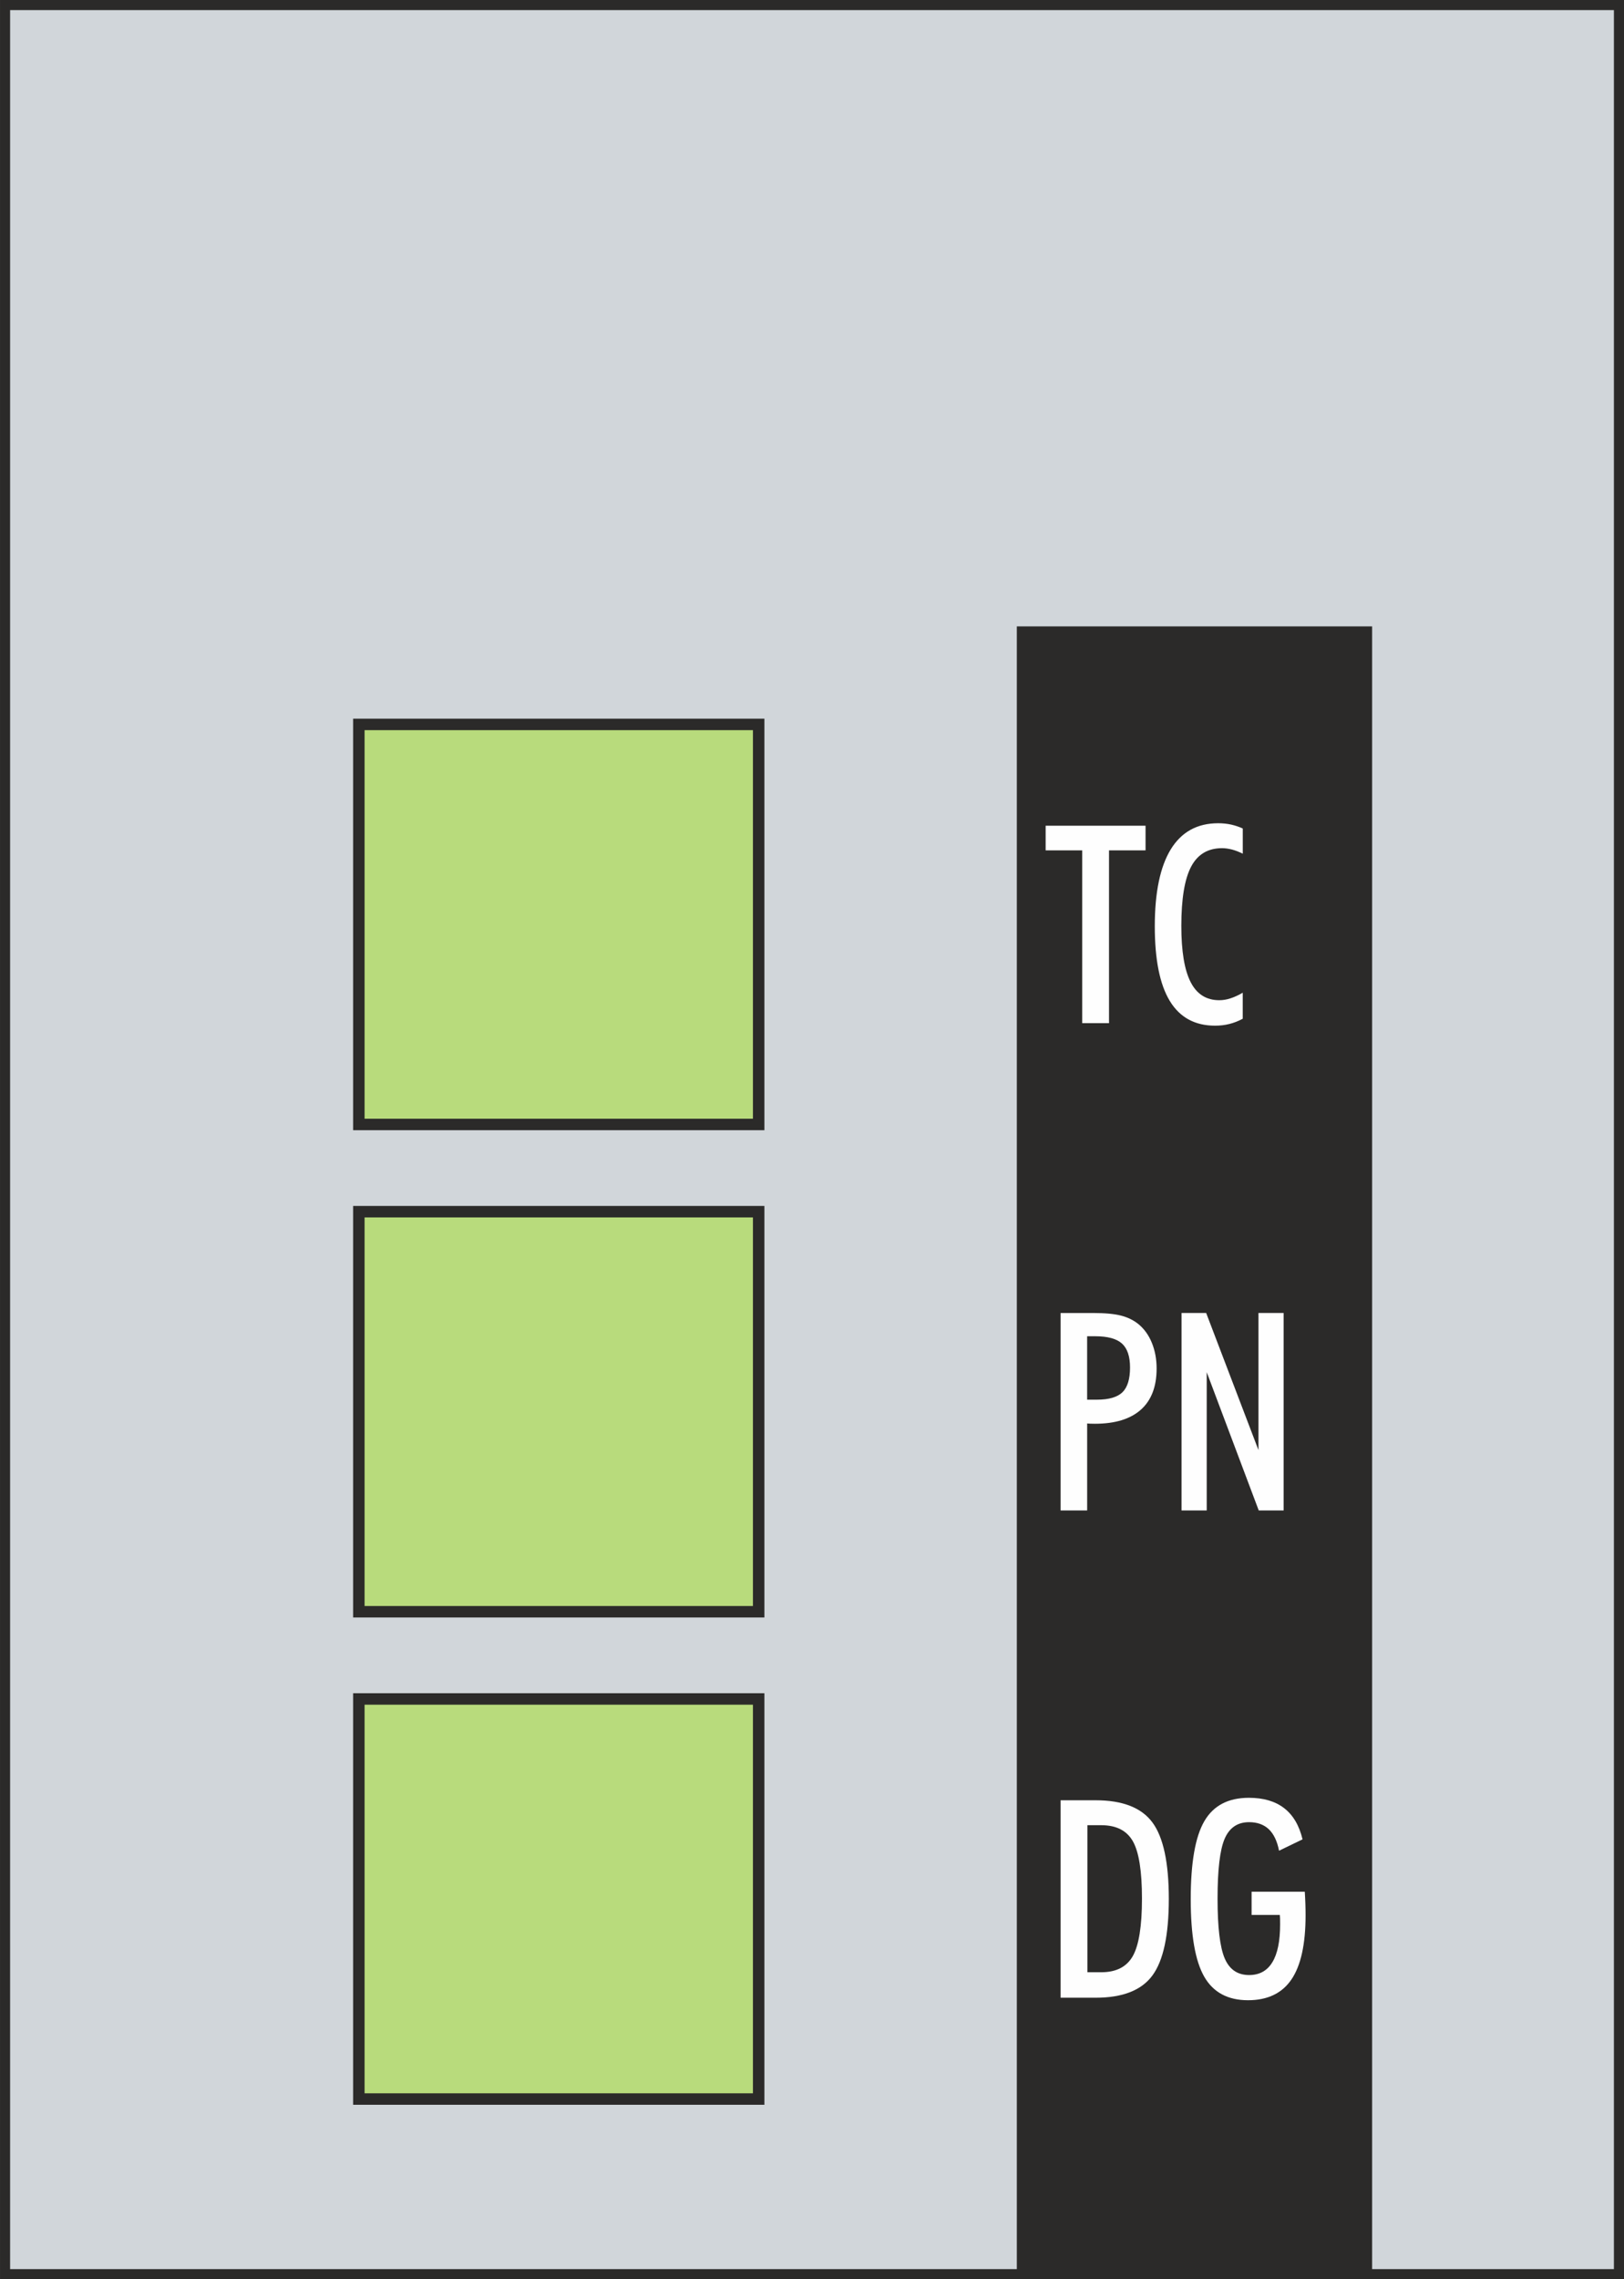
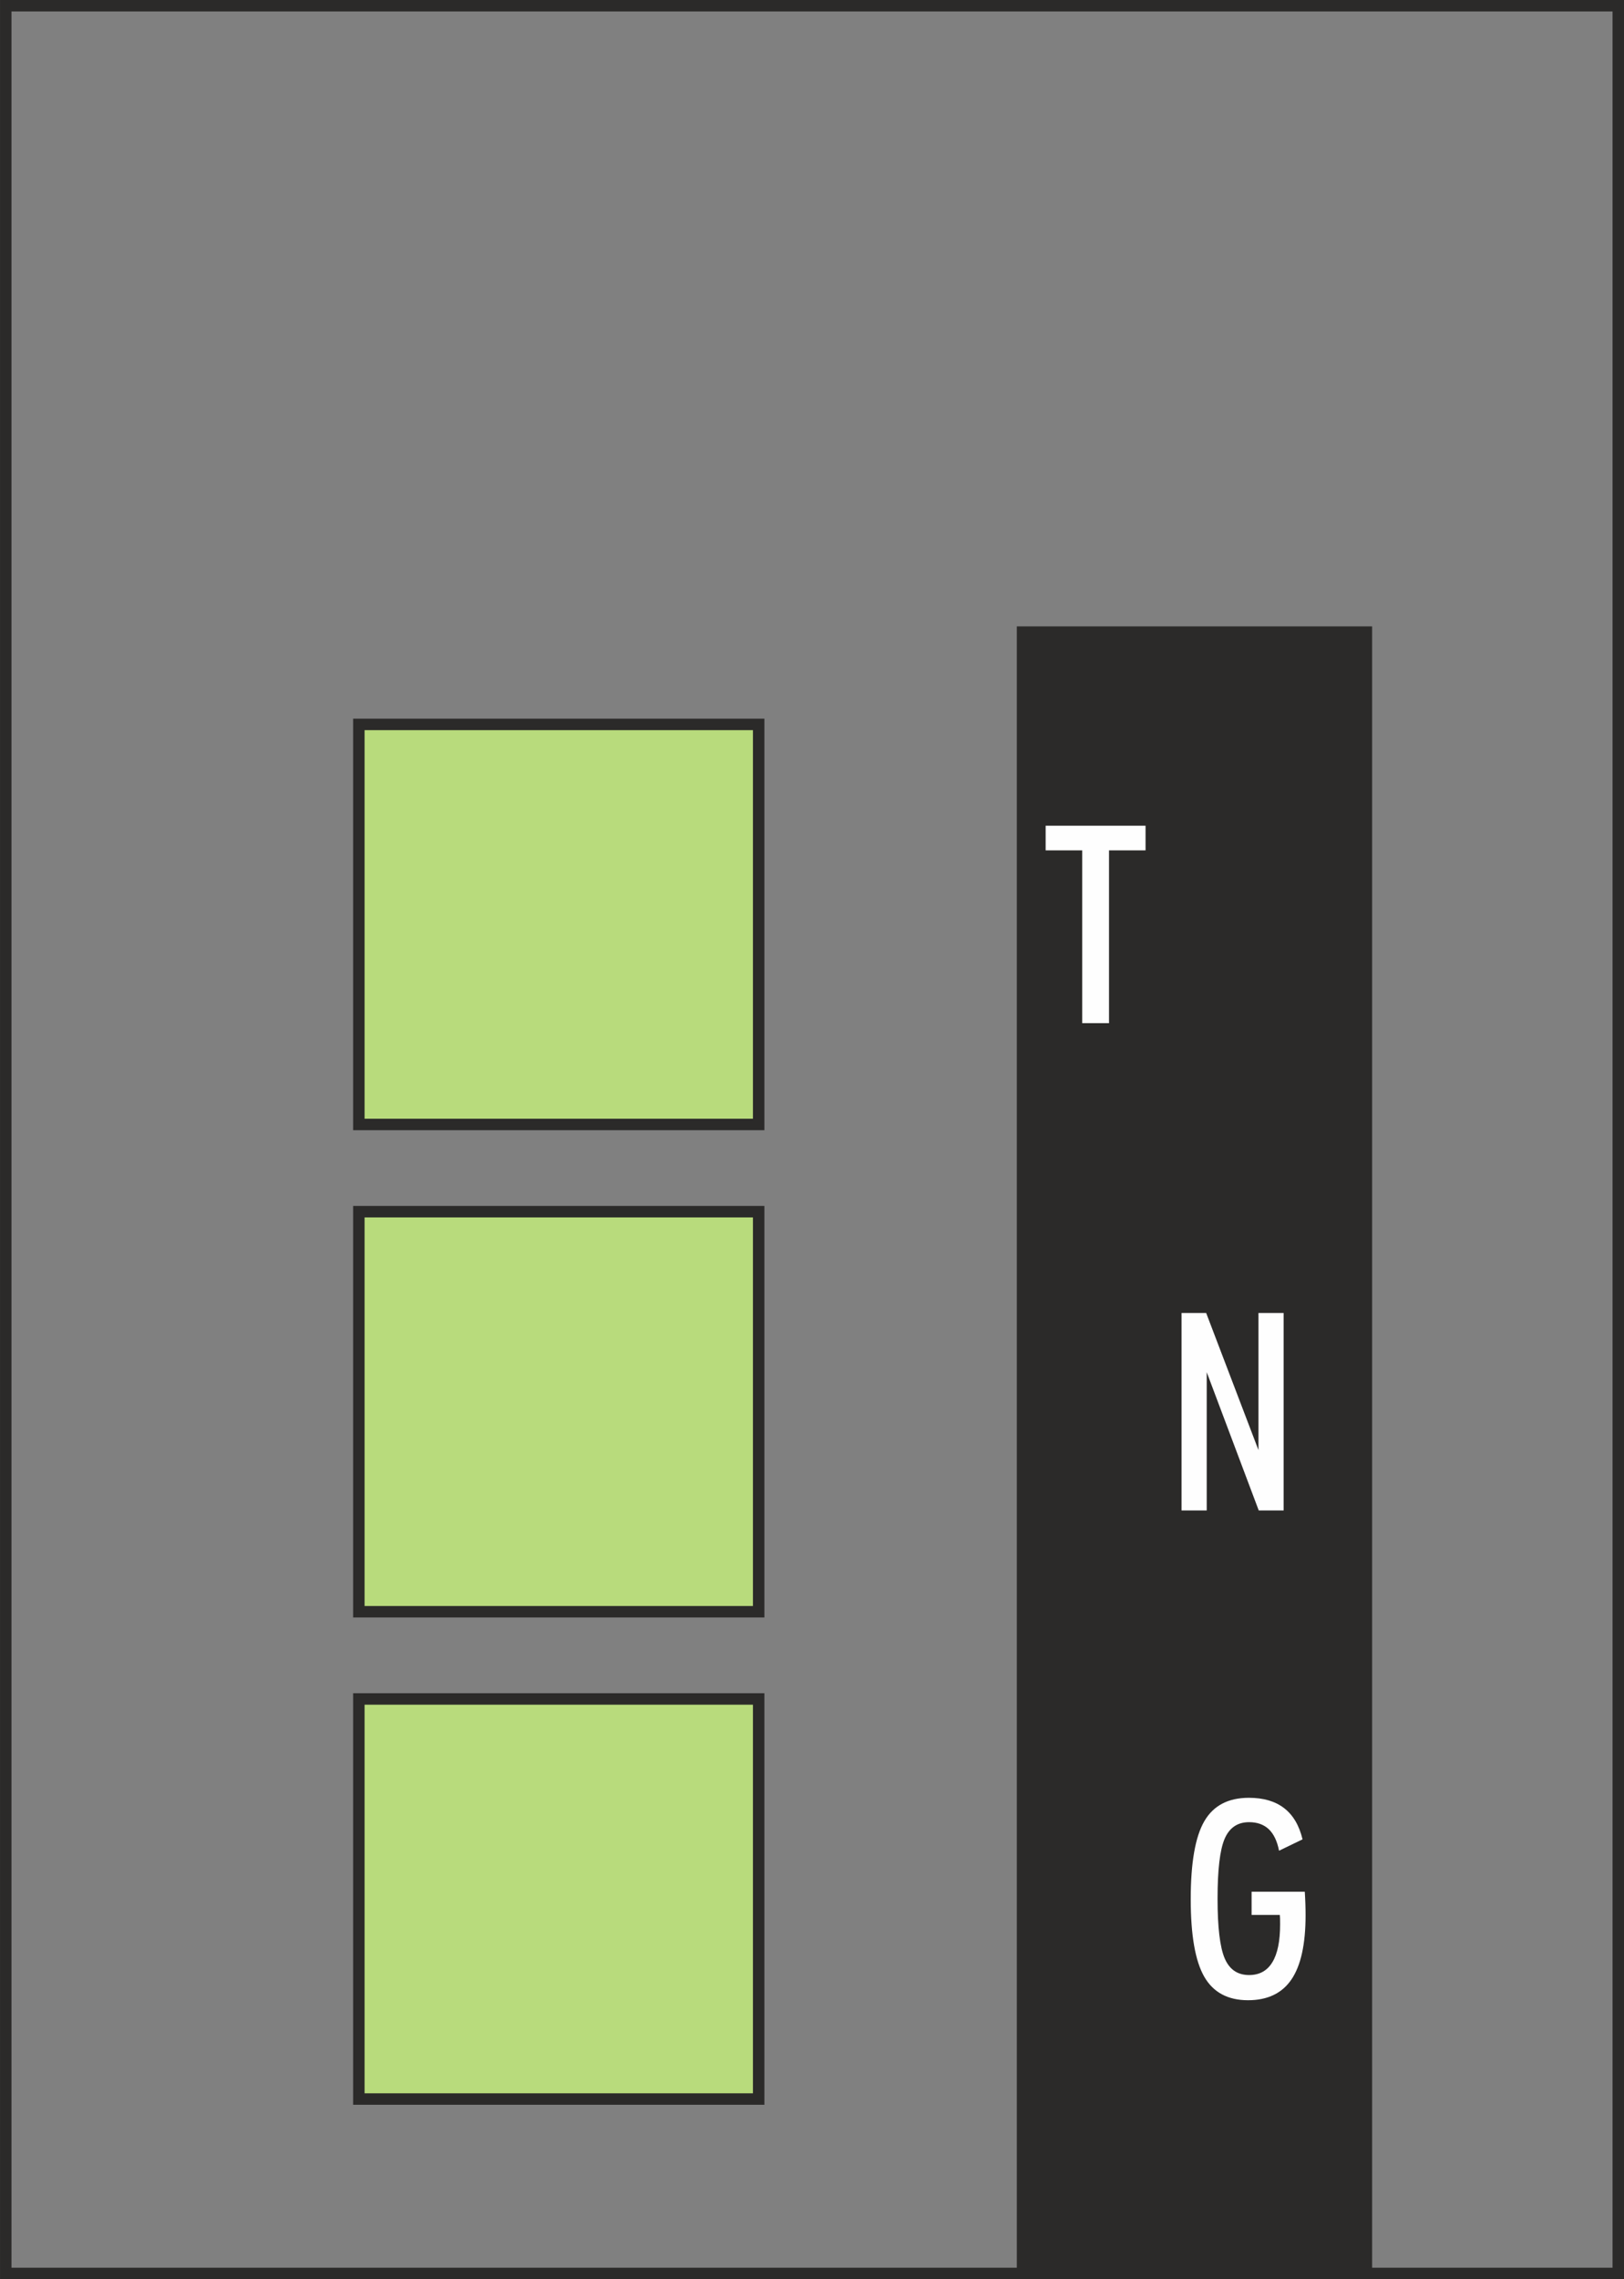
<svg xmlns="http://www.w3.org/2000/svg" xml:space="preserve" width="18.632mm" height="26.132mm" version="1.1" style="shape-rendering:geometricPrecision; text-rendering:geometricPrecision; image-rendering:optimizeQuality; fill-rule:evenodd; clip-rule:evenodd" viewBox="0 0 902.54 1265.86">
  <rect x="0" y="0" width="902.54" height="1265.86" fill="#808080" stroke="none" />
  <defs>
    <style type="text/css">
   
    .str0 {stroke:#2B2A29;stroke-width:6.37;stroke-miterlimit:22.926}
    .str1 {stroke:#2B2A29;stroke-width:4.84;stroke-miterlimit:22.926}
    .str2 {stroke:#2B2A29;stroke-width:3.69;stroke-miterlimit:22.926}
    .fil0 {fill:none}
    .fil2 {fill:none;fill-rule:nonzero}
    .fil4 {fill:#2B2A29}
    .fil1 {fill:#D1D6DA}
    .fil3 {fill:#B8DB7C}
    .fil5 {fill:#FEFEFE;fill-rule:nonzero}
   
  </style>
  </defs>
  <g id="Ebene_x0020_1">
    <polygon class="fil0 str0" points="3.19,3.18 899.36,3.18 899.36,1262.66 3.19,1262.66 " />
-     <polygon class="fil1 str1" points="3.19,3.19 899.36,3.19 899.36,1262.67 3.19,1262.67 " />
    <path class="fil2" d="M162.96 1176.93l0 -211.64 4.7 0 0 211.64 -2.34 2.34 -2.35 -2.34zm4.71 0c0,1.29 -1.07,2.34 -2.35,2.34 -1.29,0 -2.35,-1.06 -2.35,-2.34l4.7 0zm204.57 2.34l-206.93 0 0 -4.7 206.93 0 2.34 2.35 -2.34 2.34zm0 -4.71c1.28,0 2.34,1.07 2.34,2.35 0,1.29 -1.06,2.35 -2.34,2.35l0 -4.71zm2.36 -209.27l0 211.64 -4.7 0 0 -211.64 2.35 -2.35 2.35 2.35zm-4.71 0c0,-1.29 1.06,-2.35 2.35,-2.35 1.28,0 2.34,1.06 2.34,2.35l-4.7 0zm-204.58 -2.35l206.93 0 0 4.7 -206.93 0 -2.35 -2.35 2.35 -2.35zm0 4.7c-1.29,0 -2.35,-1.06 -2.35,-2.35 0,-1.29 1.06,-2.35 2.35,-2.35l0 4.7z" />
    <polygon class="fil3 str0" points="199.43,402.34 421.63,402.34 421.63,624.52 199.43,624.52 " />
    <polygon class="fil3 str0" points="199.43,672.96 421.63,672.96 421.63,895.15 199.43,895.15 " />
    <polygon class="fil3 str0" points="199.43,943.59 421.63,943.59 421.63,1165.79 199.43,1165.79 " />
    <rect class="fil4 str2" x="566.95" y="349.74" width="193.77" height="912.93" />
    <polygon class="fil5" points="601.43,568.26 601.43,472.29 581.12,472.29 581.12,458.6 636.64,458.6 636.64,472.29 616.34,472.29 616.34,568.26 " />
-     <path id="_1" class="fil5" d="M690.68 565.8c-2.46,1.31 -4.92,2.28 -7.43,2.9 -2.51,0.64 -5.15,0.95 -7.97,0.95 -11.23,0 -19.61,-4.59 -25.17,-13.74 -5.57,-9.17 -8.33,-22.99 -8.33,-41.45 0,-18.84 2.97,-33.1 8.89,-42.76 5.95,-9.66 14.71,-14.48 26.35,-14.48 2.54,0 4.95,0.26 7.2,0.75 2.25,0.51 4.41,1.23 6.46,2.18l0 13.99c-2.1,-1.05 -4.13,-1.82 -6.05,-2.33 -1.92,-0.48 -3.74,-0.74 -5.46,-0.74 -7.87,0 -13.61,3.43 -17.23,10.33 -3.61,6.89 -5.41,17.84 -5.41,32.86 0,14.02 1.71,24.4 5.15,31.15 3.43,6.74 8.74,10.1 15.92,10.1 2.05,0 4.12,-0.33 6.22,-1.03 2.1,-0.67 4.38,-1.71 6.84,-3.13l0 14.46z" />
-     <path class="fil5" d="M604.19 777.37l5.48 0c6.62,0 11.33,-1.39 14.15,-4.13 2.8,-2.77 4.2,-7.33 4.2,-13.74 0,-6.15 -1.49,-10.59 -4.49,-13.31 -2.97,-2.69 -7.94,-4.05 -14.92,-4.05l-4.43 0 0 35.22zm-14.76 61.52l0 -109.66 18 0c6.67,0 11.84,0.49 15.56,1.44 3.69,0.94 6.92,2.51 9.66,4.71 3.2,2.62 5.72,6.07 7.48,10.38 1.77,4.31 2.66,9.08 2.66,14.33 0,10.02 -2.92,17.64 -8.74,22.84 -5.85,5.2 -14.36,7.82 -25.58,7.82 -1.21,0 -2.1,-0.02 -2.69,-0.05 -0.62,-0.03 -1.13,-0.05 -1.59,-0.11l0 48.3 -14.76 0z" />
    <polygon id="_1_0" class="fil5" points="656.64,838.89 656.64,729.22 670.33,729.22 699.4,805.38 699.4,729.22 713.39,729.22 713.39,838.89 699.55,838.89 670.64,762.11 670.64,838.89 " />
-     <path class="fil5" d="M604.35 1095.37l7.66 0c8.33,0 14.17,-3 17.56,-9 3.38,-6.03 5.08,-16.64 5.08,-31.92 0,-15.2 -1.67,-25.81 -5.03,-31.78 -3.36,-5.97 -9.23,-8.97 -17.61,-8.97l-7.66 0 0 81.67zm-14.92 14.15l0 -109.66 19.51 0c14.92,0 25.43,4.1 31.5,12.28 6.08,8.18 9.13,22.35 9.13,42.47 0,20.18 -3.05,34.37 -9.13,42.58 -6.07,8.23 -16.58,12.33 -31.5,12.33l-19.51 0z" />
    <path id="_1_1" class="fil5" d="M725.14 1050.62c0.15,2.31 0.25,4.56 0.33,6.77 0.08,2.2 0.11,4.31 0.11,6.3 0,16.1 -2.62,27.99 -7.85,35.68 -5.23,7.69 -13.28,11.54 -24.14,11.54 -11.2,0 -19.33,-4.36 -24.33,-13.07 -5,-8.71 -7.51,-23.04 -7.51,-43.04 0,-20.22 2.51,-34.66 7.56,-43.32 5.02,-8.66 13.28,-13 24.74,-13 8.12,0 14.66,1.92 19.61,5.75 4.97,3.82 8.38,9.59 10.23,17.33l-13.05 6.31c-1.05,-5.36 -2.97,-9.33 -5.72,-11.95 -2.77,-2.59 -6.41,-3.9 -10.92,-3.9 -6.44,0 -10.95,3.08 -13.59,9.2 -2.64,6.13 -3.95,17.23 -3.95,33.25 0,15.87 1.31,26.92 3.95,33.15 2.64,6.2 7.15,9.3 13.59,9.3 5.72,0 10.02,-2.35 12.89,-7.07 2.9,-4.69 4.34,-11.74 4.34,-21.12 0,-1.39 0,-2.46 -0.03,-3.18 -0.02,-0.74 -0.08,-1.41 -0.13,-2l-15.69 0 0 -12.92 29.56 0z" />
  </g>
</svg>